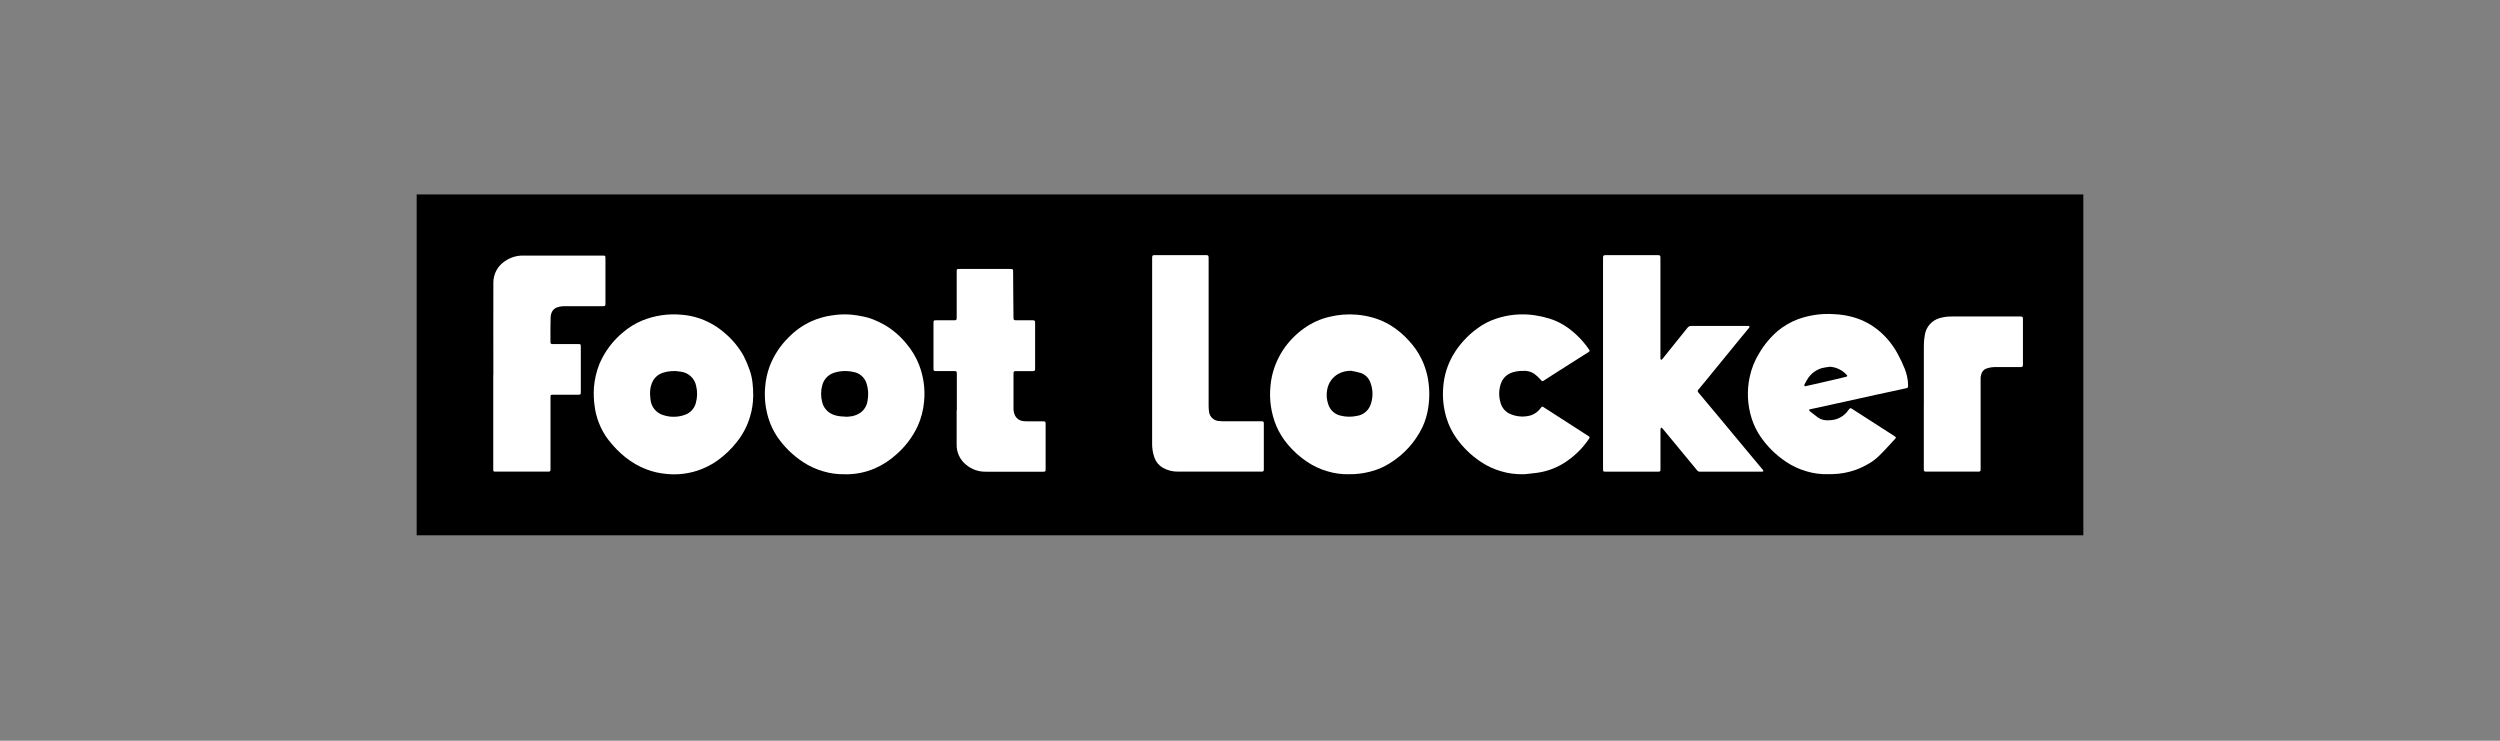
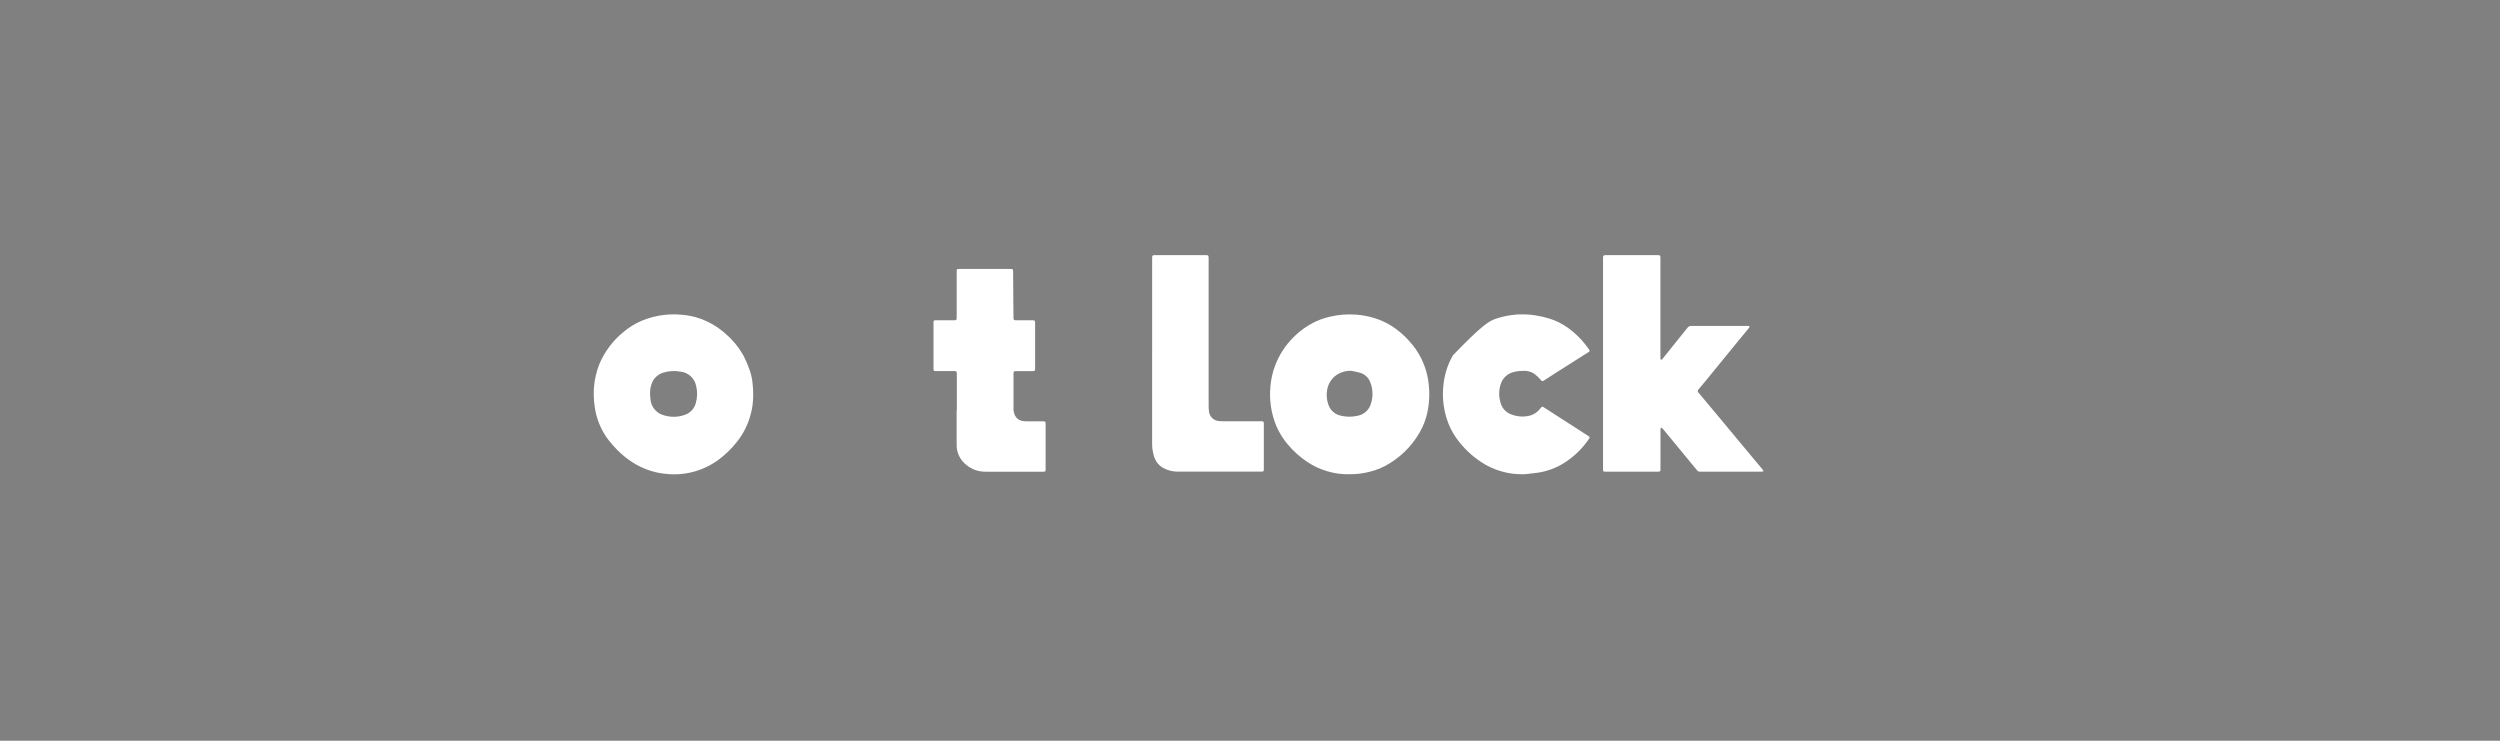
<svg xmlns="http://www.w3.org/2000/svg" width="270" height="80" viewBox="0 0 270 80" fill="none">
  <rect x="0" y="0" width="270" height="80" fill="#808080" stroke="none" />
-   <path d="M225 21H45V57.811H225V21Z" fill="black" />
  <path d="M173.128 39.267V27.855C173.128 27.604 173.171 27.554 173.434 27.554H179.038C179.289 27.554 179.326 27.602 179.326 27.837C179.326 31.447 179.326 35.055 179.326 38.662C179.322 38.685 179.322 38.708 179.326 38.73C179.344 38.778 179.364 38.825 179.384 38.873C179.435 38.855 179.482 38.829 179.524 38.795C179.67 38.62 179.807 38.434 179.953 38.254C180.717 37.301 181.487 36.354 182.249 35.399C182.345 35.267 182.502 35.193 182.665 35.204C184.63 35.204 186.592 35.204 188.557 35.204C188.646 35.199 188.736 35.199 188.825 35.204C188.87 35.204 188.933 35.234 188.946 35.266C188.951 35.315 188.936 35.363 188.903 35.399C188.52 35.868 188.131 36.331 187.748 36.8C186.588 38.217 185.431 39.634 184.276 41.051C183.996 41.394 183.717 41.738 183.429 42.074C183.381 42.113 183.354 42.172 183.354 42.234C183.354 42.296 183.381 42.355 183.429 42.394C184.265 43.382 185.091 44.371 185.908 45.362C186.924 46.583 187.938 47.803 188.951 49.021C189.432 49.6 189.916 50.174 190.397 50.751C190.423 50.795 190.443 50.843 190.454 50.894C190.407 50.917 190.356 50.933 190.304 50.941H183.587C183.469 50.945 183.356 50.891 183.286 50.796C182.269 49.558 181.248 48.321 180.223 47.086C180.003 46.818 179.785 46.547 179.559 46.282C179.508 46.235 179.451 46.195 179.389 46.164C179.361 46.224 179.341 46.288 179.331 46.355C179.331 47.808 179.331 49.262 179.331 50.716C179.331 50.906 179.296 50.939 179.068 50.939H173.456C173.133 50.939 173.128 50.939 173.128 50.61V39.267Z" fill="white" />
  <path d="M145.683 51.217C144.9 51.234 144.118 51.127 143.368 50.901C142.598 50.679 141.867 50.341 141.2 49.898C140.399 49.368 139.681 48.724 139.067 47.986C138.564 47.389 138.152 46.722 137.844 46.006C137.281 44.648 137.063 43.172 137.209 41.71C137.27 40.971 137.431 40.243 137.688 39.547C138.117 38.382 138.794 37.324 139.673 36.447C140.391 35.715 141.236 35.121 142.167 34.692C142.632 34.485 143.115 34.323 143.611 34.209C144.572 33.978 145.563 33.903 146.548 33.988C147.173 34.041 147.792 34.159 148.393 34.339C149.007 34.525 149.596 34.785 150.147 35.113C150.904 35.577 151.588 36.149 152.177 36.813C152.722 37.396 153.176 38.058 153.526 38.775C153.806 39.355 154.018 39.966 154.157 40.595C154.395 41.723 154.426 42.884 154.25 44.023C154.145 44.757 153.933 45.47 153.619 46.141C152.837 47.755 151.606 49.11 150.075 50.044C149.396 50.472 148.651 50.783 147.869 50.964C147.154 51.143 146.418 51.227 145.681 51.214L145.683 51.217ZM145.932 40.046C145.438 40.032 144.95 40.15 144.518 40.389C143.891 40.75 143.458 41.371 143.335 42.084C143.233 42.615 143.275 43.165 143.455 43.675C143.647 44.288 144.153 44.752 144.781 44.888C145.366 45.037 145.977 45.045 146.566 44.913C147.289 44.802 147.879 44.274 148.07 43.567C148.313 42.799 148.277 41.97 147.967 41.226C147.778 40.767 147.395 40.416 146.922 40.269C146.591 40.177 146.257 40.103 145.919 40.046" fill="white" />
  <path d="M81.343 42.828C81.334 43.546 81.225 44.26 81.019 44.948C80.729 45.957 80.243 46.899 79.588 47.72C78.991 48.485 78.288 49.16 77.5 49.725C75.895 50.87 73.927 51.389 71.966 51.184C71.223 51.119 70.492 50.95 69.796 50.683C68.129 50.041 66.828 48.928 65.74 47.547C65.296 46.977 64.939 46.345 64.68 45.67C64.443 45.064 64.285 44.429 64.209 43.783C64.125 43.149 64.103 42.508 64.144 41.87C64.211 40.993 64.41 40.13 64.735 39.312C65.307 37.965 66.198 36.779 67.332 35.855C67.934 35.346 68.61 34.932 69.337 34.627C70.702 34.067 72.183 33.85 73.65 33.995C74.323 34.047 74.985 34.187 75.621 34.411C76.638 34.776 77.575 35.336 78.377 36.061C79.155 36.733 79.809 37.536 80.31 38.434C80.553 38.907 80.762 39.396 80.936 39.898C81.255 40.753 81.348 41.652 81.35 42.828H81.343ZM70.207 42.605C70.207 42.71 70.224 42.906 70.249 43.106C70.308 43.949 70.905 44.658 71.726 44.861C72.484 45.091 73.297 45.061 74.037 44.775C74.589 44.563 75.004 44.096 75.149 43.522C75.32 42.926 75.333 42.295 75.187 41.693C75.028 40.86 74.343 40.228 73.5 40.139C72.852 40.017 72.184 40.061 71.558 40.266C71.13 40.412 70.767 40.706 70.535 41.093C70.29 41.555 70.177 42.075 70.207 42.597" fill="white" />
-   <path d="M91.2 51.217C90.423 51.232 89.648 51.126 88.904 50.901C88.122 50.68 87.379 50.336 86.704 49.883C85.601 49.157 84.653 48.22 83.914 47.127C83.517 46.529 83.209 45.877 82.999 45.191C82.662 44.107 82.538 42.967 82.633 41.836C82.688 41.065 82.85 40.306 83.114 39.58C83.566 38.392 84.271 37.316 85.18 36.427C85.889 35.698 86.728 35.108 87.653 34.687C88.351 34.38 89.087 34.17 89.841 34.063C90.523 33.954 91.216 33.925 91.904 33.978C92.361 34.022 92.815 34.093 93.263 34.191C93.619 34.262 93.968 34.365 94.305 34.499C94.746 34.677 95.174 34.883 95.586 35.118C96.492 35.661 97.293 36.362 97.95 37.189C98.5 37.848 98.941 38.592 99.255 39.392C99.746 40.651 99.933 42.007 99.802 43.352C99.725 44.275 99.491 45.179 99.11 46.024C98.564 47.187 97.782 48.225 96.814 49.071C96.102 49.724 95.283 50.25 94.393 50.625C93.382 51.046 92.294 51.249 91.2 51.222V51.217ZM91.385 45.014L91.706 44.989C92.15 44.962 92.578 44.815 92.944 44.562C93.359 44.251 93.63 43.786 93.696 43.272C93.819 42.636 93.777 41.979 93.573 41.364C93.351 40.716 92.781 40.25 92.102 40.159C91.429 40.015 90.73 40.05 90.075 40.259C89.431 40.465 88.943 40.996 88.791 41.655C88.641 42.23 88.641 42.834 88.791 43.41C88.886 43.829 89.119 44.204 89.453 44.475C90.025 44.928 90.706 44.976 91.391 45.004" fill="white" />
-   <path d="M197.412 51.212C196.632 51.231 195.854 51.127 195.107 50.904C194.319 50.679 193.572 50.331 192.893 49.873C191.787 49.139 190.836 48.194 190.094 47.094C189.701 46.507 189.394 45.867 189.181 45.194C188.722 43.754 188.646 42.219 188.961 40.74C189.154 39.812 189.51 38.924 190.011 38.118C190.542 37.216 191.22 36.408 192.016 35.727C192.65 35.206 193.363 34.789 194.129 34.494C195.394 34.025 196.746 33.833 198.092 33.93C198.804 33.957 199.51 34.071 200.194 34.269C201.182 34.554 202.1 35.039 202.891 35.695C203.729 36.391 204.426 37.242 204.942 38.201C205.234 38.73 205.491 39.276 205.714 39.838C205.947 40.417 206.07 41.035 206.074 41.66C206.074 41.853 206.027 41.911 205.824 41.938C205.237 42.063 204.653 42.189 204.069 42.322C203.568 42.434 203.039 42.542 202.525 42.653L200.949 43.003L199.407 43.344L197.733 43.713C197.232 43.823 196.731 43.936 196.229 44.044C195.979 44.099 195.728 44.146 195.477 44.202C195.44 44.202 195.375 44.257 195.38 44.269C195.395 44.326 195.425 44.378 195.467 44.419C195.718 44.625 195.994 44.821 196.254 45.026C196.721 45.397 197.257 45.432 197.818 45.372C198.538 45.298 199.189 44.914 199.603 44.322C199.834 44.014 199.836 44.029 200.159 44.242C200.781 44.65 201.413 45.051 202.037 45.452C202.869 45.989 203.703 46.522 204.543 47.064C204.819 47.242 204.811 47.249 204.581 47.497C204.042 48.074 203.518 48.668 202.951 49.222C202.628 49.539 202.267 49.815 201.876 50.044C201.406 50.326 200.91 50.563 200.395 50.751C199.596 51.034 198.756 51.187 197.909 51.204C197.751 51.204 197.593 51.204 197.435 51.204L197.412 51.212ZM197.573 39.62C197.289 39.646 197.007 39.695 196.731 39.765C196.166 39.941 195.673 40.292 195.322 40.768C195.16 41.008 195.014 41.259 194.886 41.52C194.865 41.575 194.865 41.637 194.886 41.693C194.886 41.708 194.956 41.718 194.989 41.71L196.693 41.324L198.347 40.943C198.691 40.863 199.034 40.783 199.375 40.693C199.523 40.655 199.543 40.587 199.44 40.484C198.958 39.951 198.281 39.634 197.563 39.605" fill="white" />
-   <path d="M53.283 40.48C53.283 37.154 53.266 33.828 53.283 30.499C53.288 29.562 53.769 28.692 54.559 28.188C55.149 27.786 55.851 27.58 56.564 27.602C59.321 27.602 62.078 27.602 64.835 27.602C64.873 27.602 64.913 27.602 64.953 27.602C65.432 27.577 65.389 27.627 65.389 28.043C65.389 29.613 65.389 31.185 65.389 32.757C65.389 33.043 65.357 33.071 65.069 33.071C63.7 33.071 62.331 33.071 60.961 33.071C60.693 33.068 60.427 33.11 60.173 33.194C59.672 33.376 59.487 33.812 59.467 34.301C59.439 35.053 59.452 35.805 59.449 36.539C59.449 36.68 59.449 36.82 59.449 36.961C59.449 37.101 59.517 37.159 59.657 37.156H62.369C62.725 37.156 62.727 37.156 62.727 37.512V42.304C62.727 42.612 62.708 42.63 62.404 42.63H59.685C59.479 42.63 59.454 42.66 59.454 42.863V50.725C59.454 50.876 59.402 50.936 59.249 50.936C57.314 50.936 55.378 50.936 53.441 50.936C53.291 50.936 53.271 50.871 53.271 50.743C53.271 47.323 53.271 43.897 53.271 40.467L53.283 40.48Z" fill="white" />
  <path d="M103.338 44.309V40.344C103.338 40.124 103.295 40.078 103.072 40.076H101.067C100.872 40.076 100.817 40.043 100.817 39.843V34.813C100.817 34.625 100.859 34.59 101.05 34.592H103.035C103.285 34.592 103.323 34.552 103.323 34.311C103.323 32.64 103.323 30.97 103.323 29.299C103.323 29.076 103.353 29.048 103.574 29.048C105.427 29.048 107.278 29.048 109.128 29.048C109.378 29.048 109.414 29.066 109.416 29.319C109.416 30.256 109.431 31.193 109.436 32.128C109.436 32.848 109.449 33.565 109.456 34.284C109.456 34.554 109.499 34.592 109.772 34.592H111.554C111.742 34.592 111.792 34.64 111.792 34.843V39.83C111.792 40.036 111.744 40.081 111.541 40.081H109.742C109.491 40.081 109.459 40.121 109.459 40.364C109.459 41.567 109.459 42.768 109.459 43.968C109.436 44.282 109.493 44.597 109.624 44.883C109.779 45.194 110.075 45.411 110.419 45.465C110.579 45.49 110.742 45.502 110.905 45.502C111.479 45.502 112.05 45.502 112.622 45.502C112.897 45.502 112.927 45.532 112.927 45.813V50.678C112.927 50.913 112.905 50.944 112.677 50.944H111.331C109.709 50.944 108.088 50.944 106.466 50.944C105.689 50.959 104.933 50.692 104.338 50.192C103.677 49.664 103.3 48.859 103.318 48.014V44.309H103.338Z" fill="white" />
-   <path d="M164.554 51.214C163.739 51.24 162.925 51.136 162.143 50.904C161.361 50.682 160.619 50.339 159.945 49.886C158.907 49.202 158.005 48.33 157.285 47.317C156.819 46.658 156.461 45.929 156.225 45.156C155.884 44.042 155.765 42.872 155.877 41.713C155.973 40.536 156.329 39.395 156.917 38.372C157.58 37.242 158.468 36.261 159.526 35.489C160.149 35.021 160.845 34.657 161.586 34.414C162.938 33.961 164.378 33.837 165.787 34.053C166.313 34.133 166.832 34.251 167.341 34.407C168.058 34.632 168.735 34.97 169.346 35.409C170.236 36.057 171.008 36.854 171.627 37.765C171.702 37.873 171.697 37.948 171.574 38.016C170.461 38.718 169.35 39.423 168.241 40.131L166.8 41.059C166.549 41.221 166.561 41.204 166.361 40.978C166.163 40.752 165.941 40.548 165.699 40.369C165.337 40.125 164.901 40.015 164.466 40.058C164.073 40.052 163.682 40.109 163.308 40.229C162.774 40.405 162.344 40.807 162.133 41.329C161.876 41.995 161.843 42.726 162.037 43.412C162.172 44.041 162.627 44.554 163.235 44.763C163.905 45.023 164.641 45.056 165.331 44.858C165.745 44.719 166.106 44.457 166.366 44.106L166.471 43.976C166.494 43.943 166.53 43.922 166.569 43.918C166.609 43.914 166.648 43.928 166.677 43.956L170.534 46.44C170.882 46.663 171.228 46.891 171.579 47.114C171.627 47.133 171.662 47.175 171.672 47.226C171.682 47.276 171.666 47.328 171.629 47.364C170.892 48.47 169.921 49.399 168.785 50.086C167.936 50.593 166.994 50.925 166.015 51.061C165.534 51.127 165.05 51.172 164.566 51.224C164.565 51.21 164.565 51.196 164.566 51.182" fill="white" />
+   <path d="M164.554 51.214C163.739 51.24 162.925 51.136 162.143 50.904C161.361 50.682 160.619 50.339 159.945 49.886C158.907 49.202 158.005 48.33 157.285 47.317C156.819 46.658 156.461 45.929 156.225 45.156C155.884 44.042 155.765 42.872 155.877 41.713C155.973 40.536 156.329 39.395 156.917 38.372C160.149 35.021 160.845 34.657 161.586 34.414C162.938 33.961 164.378 33.837 165.787 34.053C166.313 34.133 166.832 34.251 167.341 34.407C168.058 34.632 168.735 34.97 169.346 35.409C170.236 36.057 171.008 36.854 171.627 37.765C171.702 37.873 171.697 37.948 171.574 38.016C170.461 38.718 169.35 39.423 168.241 40.131L166.8 41.059C166.549 41.221 166.561 41.204 166.361 40.978C166.163 40.752 165.941 40.548 165.699 40.369C165.337 40.125 164.901 40.015 164.466 40.058C164.073 40.052 163.682 40.109 163.308 40.229C162.774 40.405 162.344 40.807 162.133 41.329C161.876 41.995 161.843 42.726 162.037 43.412C162.172 44.041 162.627 44.554 163.235 44.763C163.905 45.023 164.641 45.056 165.331 44.858C165.745 44.719 166.106 44.457 166.366 44.106L166.471 43.976C166.494 43.943 166.53 43.922 166.569 43.918C166.609 43.914 166.648 43.928 166.677 43.956L170.534 46.44C170.882 46.663 171.228 46.891 171.579 47.114C171.627 47.133 171.662 47.175 171.672 47.226C171.682 47.276 171.666 47.328 171.629 47.364C170.892 48.47 169.921 49.399 168.785 50.086C167.936 50.593 166.994 50.925 166.015 51.061C165.534 51.127 165.05 51.172 164.566 51.224C164.565 51.21 164.565 51.196 164.566 51.182" fill="white" />
  <path d="M124.432 38.043V27.857C124.432 27.592 124.467 27.552 124.73 27.552H130.244C130.495 27.552 130.532 27.602 130.532 27.855C130.532 33.185 130.532 38.514 130.532 43.843C130.533 44.068 130.549 44.292 130.583 44.515C130.662 45.007 131.054 45.39 131.548 45.46C131.753 45.485 131.96 45.497 132.167 45.497C133.53 45.497 134.894 45.497 136.257 45.497C136.455 45.497 136.493 45.537 136.493 45.773C136.493 47.168 136.493 48.565 136.493 49.964C136.493 50.214 136.493 50.465 136.493 50.715C136.493 50.873 136.44 50.936 136.277 50.936C135.628 50.936 134.976 50.936 134.325 50.936C131.964 50.936 129.602 50.936 127.239 50.936C126.659 50.946 126.088 50.802 125.582 50.517C125.162 50.271 124.842 49.884 124.68 49.425C124.499 48.91 124.414 48.366 124.429 47.821C124.429 44.562 124.429 41.304 124.429 38.046L124.432 38.043Z" fill="white" />
-   <path d="M207.776 43.78C207.776 41.647 207.776 39.52 207.776 37.384C207.771 36.975 207.806 36.566 207.882 36.163C208.018 35.297 208.646 34.59 209.491 34.354C209.927 34.228 210.38 34.17 210.834 34.181C213.285 34.181 215.739 34.181 218.19 34.181C218.441 34.181 218.478 34.221 218.478 34.477V39.337C218.478 39.612 218.446 39.645 218.17 39.645C217.25 39.645 216.33 39.645 215.413 39.645C215.113 39.651 214.815 39.704 214.531 39.803C214.11 39.956 213.962 40.334 213.907 40.748C213.897 40.899 213.897 41.05 213.907 41.201C213.907 44.376 213.907 47.551 213.907 50.725C213.907 50.876 213.854 50.934 213.701 50.934H208.022C207.814 50.934 207.771 50.893 207.771 50.708C207.771 48.397 207.771 46.086 207.771 43.775L207.776 43.78Z" fill="white" />
</svg>